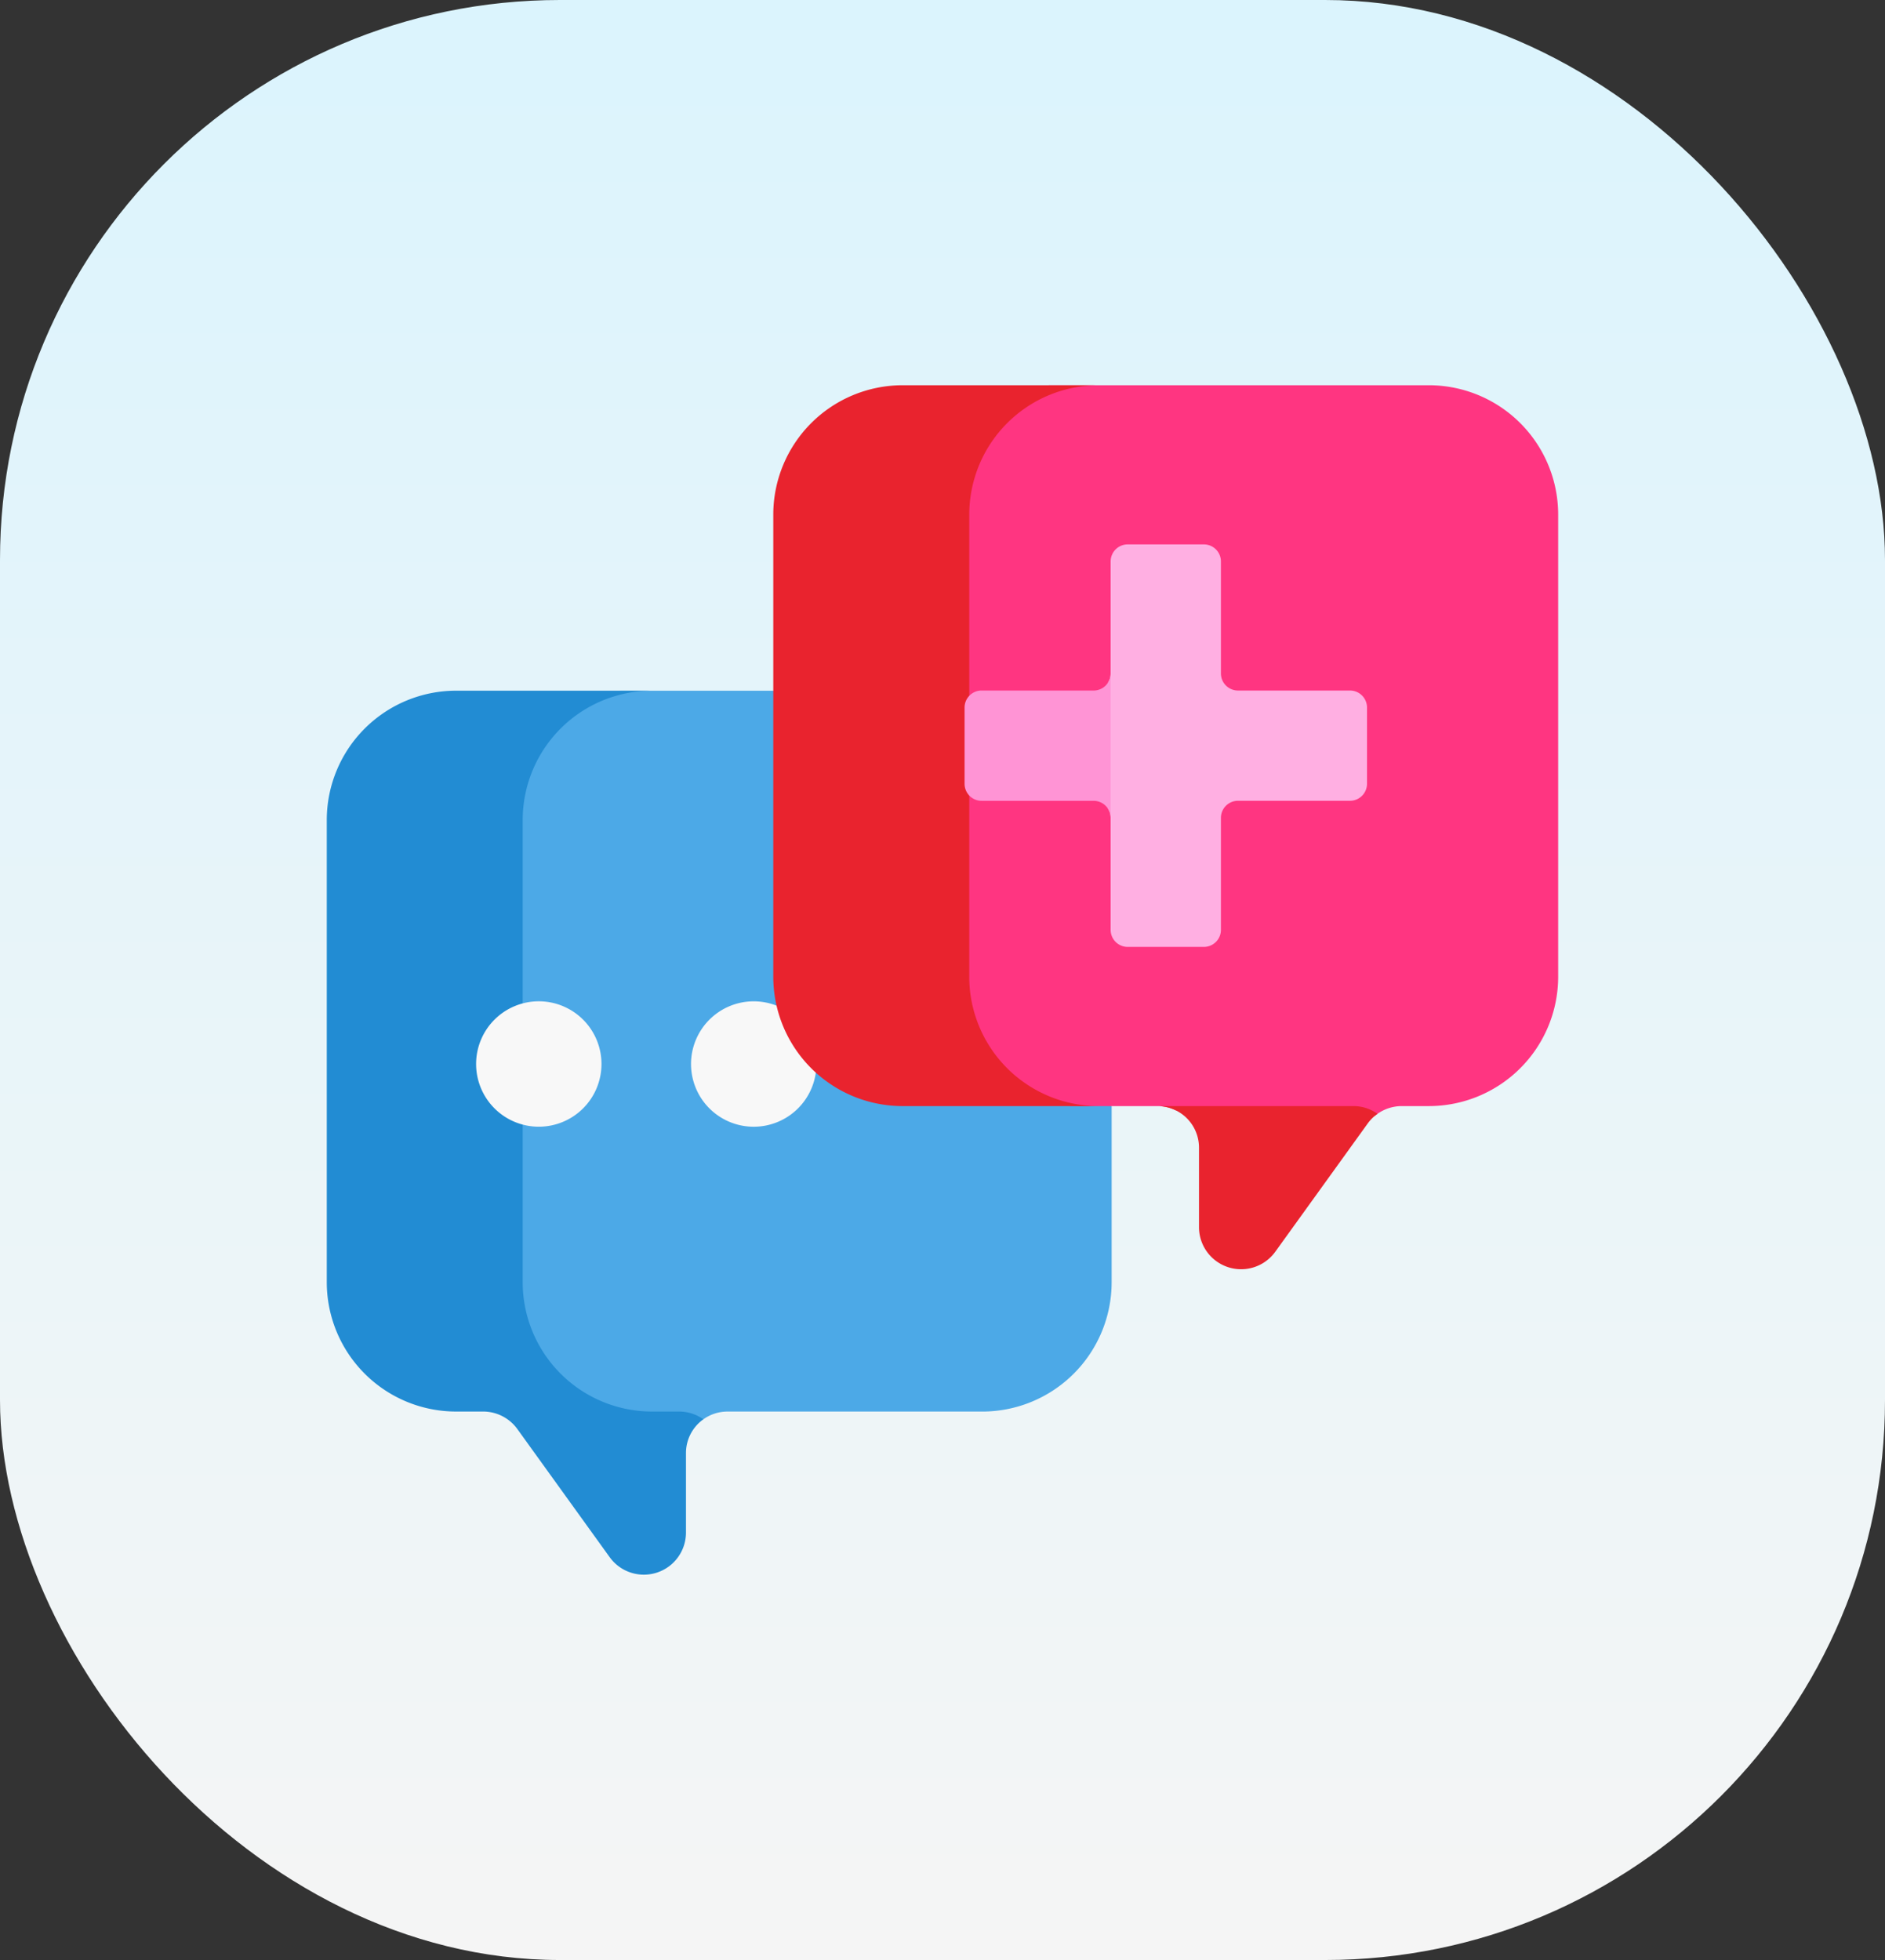
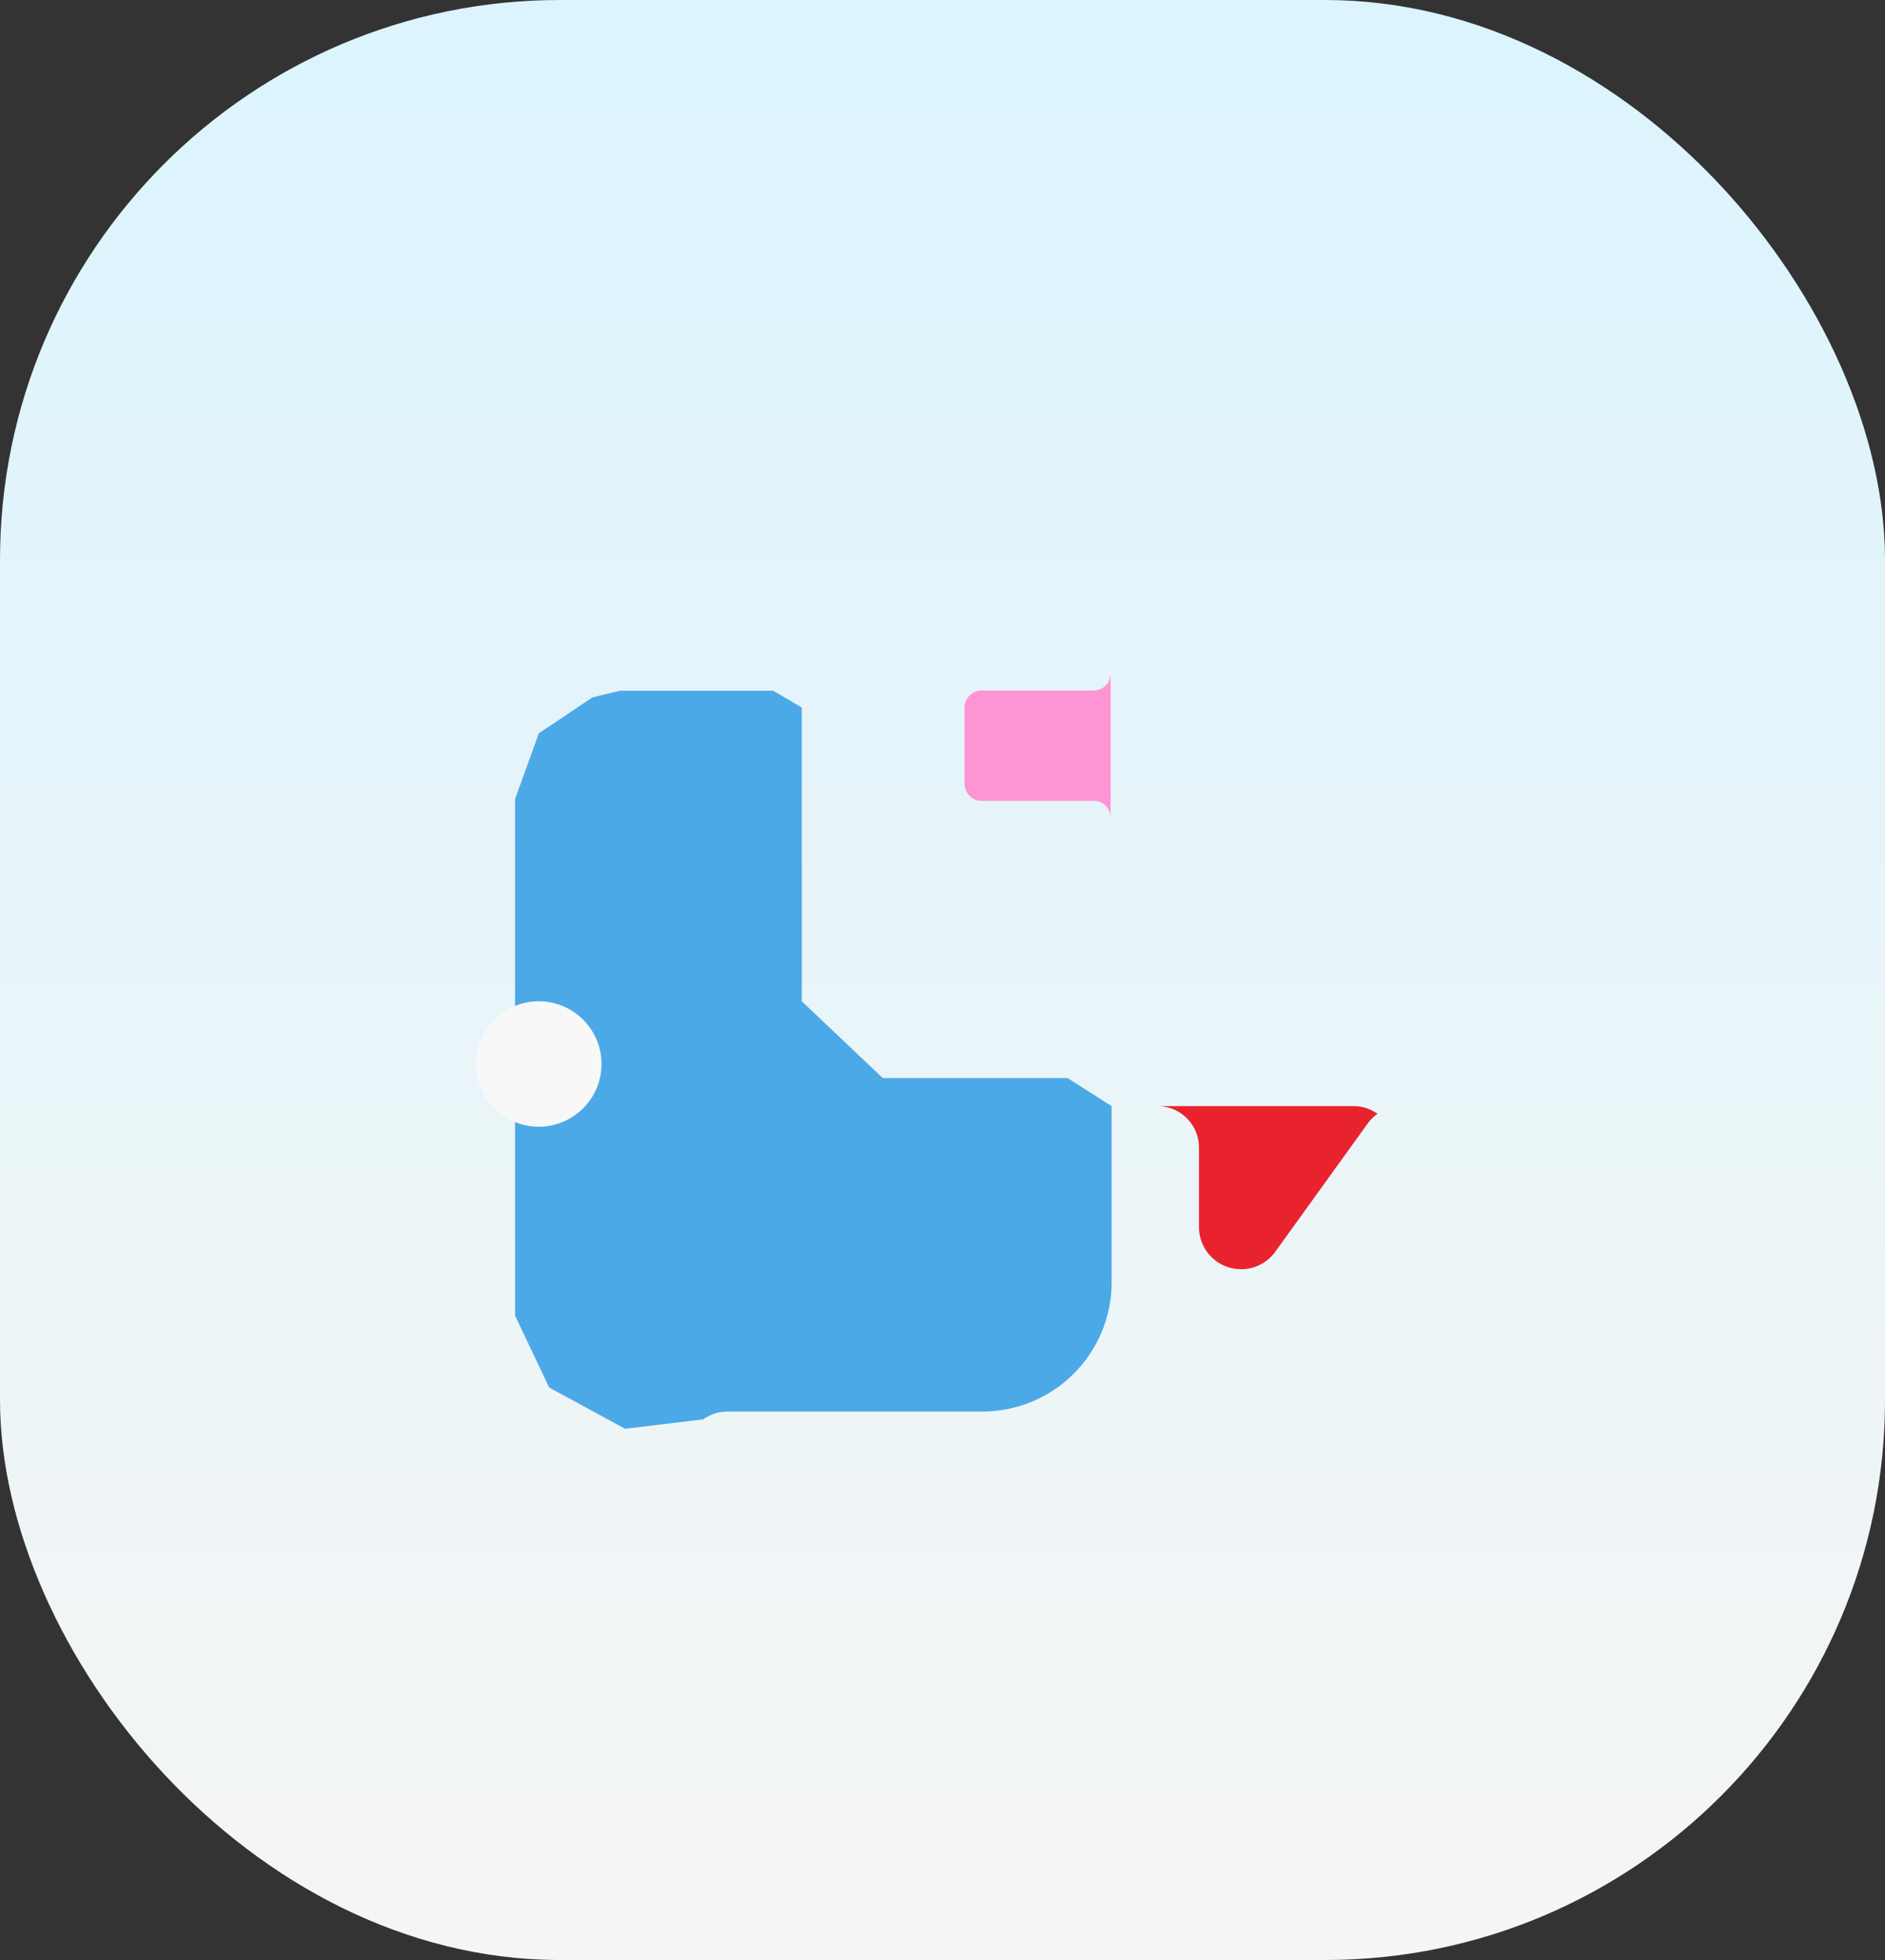
<svg xmlns="http://www.w3.org/2000/svg" width="101" height="105" viewBox="0 0 101 105">
  <rect x="0" y="0" width="101" height="105" fill="#333333" stroke="none" />
  <defs>
    <linearGradient id="linear-gradient" x1="0.5" x2="0.5" y2="1" gradientUnits="objectBoundingBox">
      <stop offset="0" stop-color="#dbf4fd" />
      <stop offset="1" stop-color="#f5f5f5" />
    </linearGradient>
  </defs>
  <g id="Group_24650" data-name="Group 24650" transform="translate(-115 -2549)">
    <g id="Group_24550" data-name="Group 24550" transform="translate(-449 1777)">
      <rect id="Rectangle_1743" data-name="Rectangle 1743" width="101" height="105" rx="30" transform="translate(564 772)" fill="url(#linear-gradient)" />
    </g>
    <g id="chat" transform="translate(132.509 2560.877)">
      <path id="Path_15984" data-name="Path 15984" d="M107.889,156.482h-9.9l-4.337-4.111V136.635l-1.527-.9H83.912c-.768.182-1.476.355-1.476.355l-2.876,1.925-1.271,3.518V169.21l1.824,3.85,4.071,2.213,4.193-.509a2.21,2.21,0,0,1,1.29-.415h13.654a6.932,6.932,0,0,0,6.932-6.932v-9.431Z" transform="translate(-68.199 -110.607)" fill="#4ca9e7" />
-       <path id="Path_15985" data-name="Path 15985" d="M18.874,174.348H17.429a6.932,6.932,0,0,1-6.932-6.932V142.663a6.932,6.932,0,0,1,6.932-6.932H6.932A6.932,6.932,0,0,0,0,142.663v24.753a6.932,6.932,0,0,0,6.932,6.932H8.377a2.262,2.262,0,0,1,1.835.939l4.946,6.863a2.257,2.257,0,0,0,4.088-1.32v-4.259a2.219,2.219,0,0,1,.933-1.808,2.262,2.262,0,0,0-1.3-.415Z" transform="translate(0 -110.607)" fill="#228cd3" />
      <path id="Path_15986" data-name="Path 15986" d="M65.446,264.853a3.359,3.359,0,1,0,3.359,3.359A3.359,3.359,0,0,0,65.446,264.853Z" transform="translate(-54.086 -223.089)" fill="#f8f8f8" />
-       <path id="Path_15987" data-name="Path 15987" d="M157.866,267.663l-1.483-2.576h-.377a3.359,3.359,0,1,0,2.1,3.58Z" transform="translate(-131.902 -223.089)" fill="#f8f8f8" />
-       <path id="Path_15988" data-name="Path 15988" d="M284.963,8.761H264.6c-1.633.745-3.409,1.583-3.409,1.583l-1.859,4.779V42.671l3.563,3.85,2.9.857h4.628a2.21,2.21,0,0,1,.975.227h9.285l1.39.293a2.261,2.261,0,0,1,1.442-.52h1.445a6.932,6.932,0,0,0,6.932-6.932V15.693a6.931,6.931,0,0,0-6.932-6.932Z" transform="translate(-225.913)" fill="#ff3581" />
      <g id="Group_24740" data-name="Group 24740" transform="translate(23.928 8.761)">
-         <path id="Path_15989" data-name="Path 15989" d="M196.169,40.446V15.693A6.932,6.932,0,0,1,203.1,8.761H192.6a6.932,6.932,0,0,0-6.932,6.932V40.446a6.932,6.932,0,0,0,6.932,6.932h10.5a6.932,6.932,0,0,1-6.932-6.932Z" transform="translate(-185.672 -8.761)" fill="#e9232e" />
        <path id="Path_15990" data-name="Path 15990" d="M355.909,308.418h-10.5a2.223,2.223,0,0,1,2.223,2.223V314.9a2.257,2.257,0,0,0,4.088,1.32l4.946-6.863a2.259,2.259,0,0,1,.531-.525A2.212,2.212,0,0,0,355.909,308.418Z" transform="translate(-324.826 -269.801)" fill="#e9232e" />
      </g>
-       <path id="Path_15991" data-name="Path 15991" d="M337.837,82.752h-6a.914.914,0,0,1-.914-.914v-6a.914.914,0,0,0-.914-.914h-4.081a.914.914,0,0,0-.914.914v6a.909.909,0,0,1-.133.473V89.1a.907.907,0,0,1,.133.473v6a.914.914,0,0,0,.914.914h4.081a.914.914,0,0,0,.914-.914v-6a.914.914,0,0,1,.914-.914h6a.914.914,0,0,0,.914-.914V83.666a.914.914,0,0,0-.914-.914Z" transform="translate(-283.014 -57.637)" fill="#ffafe2" />
      <path id="Path_15992" data-name="Path 15992" d="M272.084,129.486h-6a.914.914,0,0,0-.914.914v4.081a.914.914,0,0,0,.914.914h6a.914.914,0,0,1,.914.914v-7.736a.914.914,0,0,1-.914.914Z" transform="translate(-230.997 -104.371)" fill="#ff94d5" />
    </g>
  </g>
</svg>